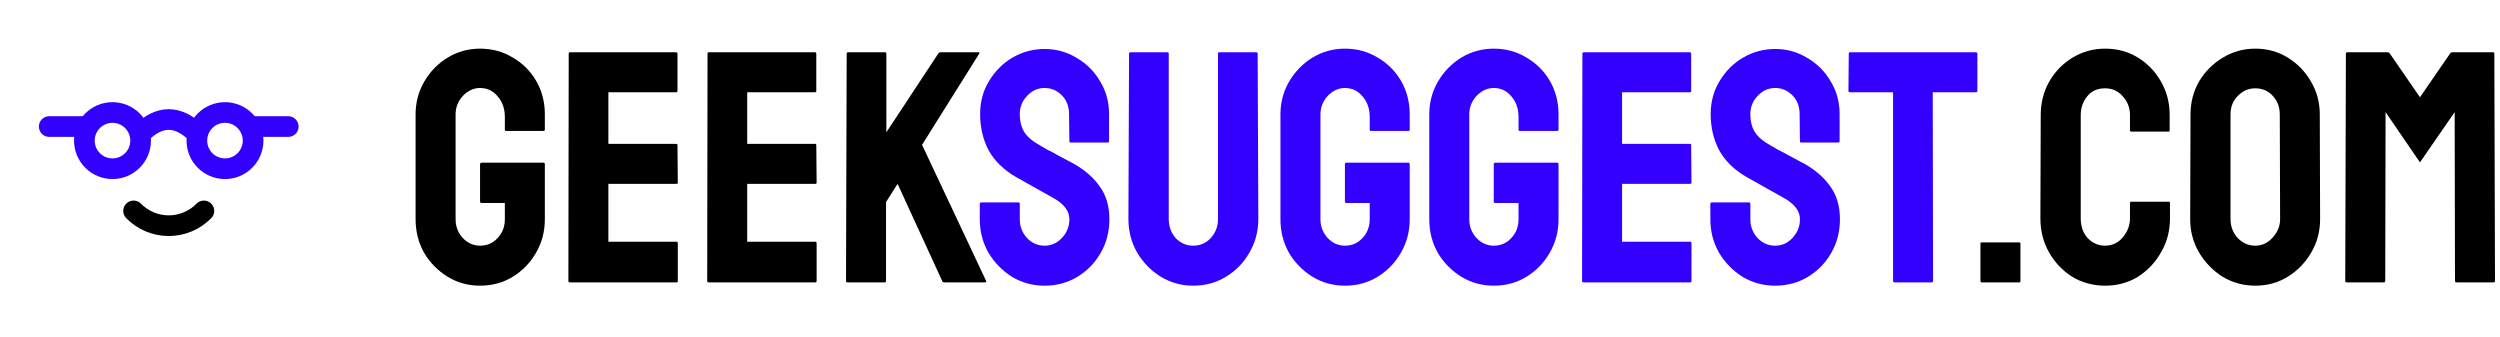
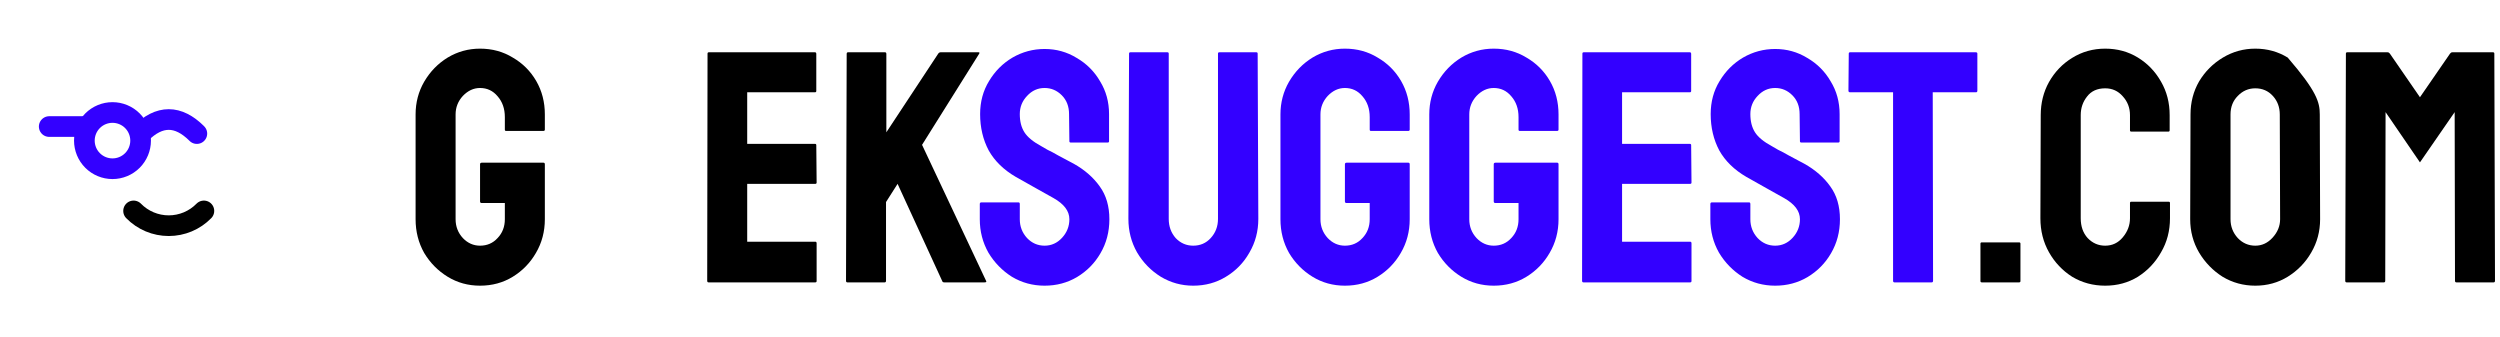
<svg xmlns="http://www.w3.org/2000/svg" width="363" height="49" viewBox="0 0 363 49" fill="none">
  <path d="M340.721 41C340.593 41 340.529 40.92 340.529 40.76L340.625 7.784C340.625 7.656 340.689 7.592 340.817 7.592H346.673C346.801 7.592 346.913 7.656 347.009 7.784L351.377 14.12L355.745 7.784C355.841 7.656 355.953 7.592 356.081 7.592H361.985C362.113 7.592 362.177 7.656 362.177 7.784L362.273 40.76C362.273 40.92 362.209 41 362.081 41H356.657C356.529 41 356.465 40.92 356.465 40.76L356.417 16.28L351.377 23.576L346.385 16.28L346.337 40.76C346.337 40.92 346.273 41 346.145 41H340.721Z" fill="black" />
-   <path d="M327.472 41.48C325.744 41.48 324.16 41.048 322.72 40.184C321.312 39.288 320.176 38.12 319.312 36.68C318.448 35.208 318.016 33.592 318.016 31.832L318.064 16.616C318.064 14.856 318.48 13.256 319.312 11.816C320.176 10.376 321.328 9.224 322.768 8.36C324.208 7.496 325.776 7.064 327.472 7.064C329.2 7.064 330.768 7.496 332.176 8.36C333.584 9.224 334.704 10.376 335.536 11.816C336.4 13.256 336.832 14.856 336.832 16.616L336.88 31.832C336.88 33.592 336.448 35.208 335.584 36.68C334.752 38.12 333.616 39.288 332.176 40.184C330.768 41.048 329.2 41.48 327.472 41.48ZM327.472 35.672C328.432 35.672 329.264 35.288 329.968 34.52C330.704 33.72 331.072 32.824 331.072 31.832L331.024 16.616C331.024 15.56 330.688 14.664 330.016 13.928C329.344 13.192 328.496 12.824 327.472 12.824C326.48 12.824 325.632 13.192 324.928 13.928C324.224 14.632 323.872 15.528 323.872 16.616V31.832C323.872 32.888 324.224 33.8 324.928 34.568C325.632 35.304 326.48 35.672 327.472 35.672Z" fill="black" />
+   <path d="M327.472 41.48C325.744 41.48 324.16 41.048 322.72 40.184C321.312 39.288 320.176 38.12 319.312 36.68C318.448 35.208 318.016 33.592 318.016 31.832L318.064 16.616C318.064 14.856 318.48 13.256 319.312 11.816C320.176 10.376 321.328 9.224 322.768 8.36C324.208 7.496 325.776 7.064 327.472 7.064C329.2 7.064 330.768 7.496 332.176 8.36C336.4 13.256 336.832 14.856 336.832 16.616L336.88 31.832C336.88 33.592 336.448 35.208 335.584 36.68C334.752 38.12 333.616 39.288 332.176 40.184C330.768 41.048 329.2 41.48 327.472 41.48ZM327.472 35.672C328.432 35.672 329.264 35.288 329.968 34.52C330.704 33.72 331.072 32.824 331.072 31.832L331.024 16.616C331.024 15.56 330.688 14.664 330.016 13.928C329.344 13.192 328.496 12.824 327.472 12.824C326.48 12.824 325.632 13.192 324.928 13.928C324.224 14.632 323.872 15.528 323.872 16.616V31.832C323.872 32.888 324.224 33.8 324.928 34.568C325.632 35.304 326.48 35.672 327.472 35.672Z" fill="black" />
  <path d="M305.674 41.48C303.914 41.48 302.314 41.048 300.874 40.184C299.466 39.288 298.346 38.104 297.514 36.632C296.682 35.16 296.266 33.512 296.266 31.688L296.314 16.712C296.314 14.952 296.714 13.352 297.514 11.912C298.346 10.44 299.466 9.272 300.874 8.408C302.314 7.512 303.914 7.064 305.674 7.064C307.434 7.064 309.018 7.496 310.426 8.36C311.834 9.224 312.954 10.392 313.786 11.864C314.618 13.304 315.034 14.92 315.034 16.712V18.92C315.034 19.048 314.97 19.112 314.842 19.112H309.466C309.338 19.112 309.274 19.048 309.274 18.92V16.712C309.274 15.656 308.922 14.744 308.218 13.976C307.546 13.208 306.698 12.824 305.674 12.824C304.522 12.824 303.642 13.224 303.034 14.024C302.426 14.792 302.122 15.688 302.122 16.712V31.688C302.122 32.872 302.458 33.832 303.13 34.568C303.834 35.304 304.682 35.672 305.674 35.672C306.698 35.672 307.546 35.272 308.218 34.472C308.922 33.64 309.274 32.712 309.274 31.688V29.48C309.274 29.352 309.338 29.288 309.466 29.288H314.89C315.018 29.288 315.082 29.352 315.082 29.48V31.688C315.082 33.512 314.65 35.16 313.786 36.632C312.954 38.104 311.834 39.288 310.426 40.184C309.018 41.048 307.434 41.48 305.674 41.48Z" fill="black" />
  <path d="M287.753 41C287.625 41 287.561 40.936 287.561 40.808V35.384C287.561 35.256 287.625 35.192 287.753 35.192H293.177C293.305 35.192 293.369 35.256 293.369 35.384V40.808C293.369 40.936 293.305 41 293.177 41H287.753Z" fill="black" />
  <path d="M275.065 41C274.937 41 274.873 40.92 274.873 40.76V13.4H268.633C268.473 13.4 268.393 13.32 268.393 13.16L268.441 7.784C268.441 7.656 268.505 7.592 268.633 7.592H286.873C287.033 7.592 287.113 7.656 287.113 7.784V13.16C287.113 13.32 287.049 13.4 286.921 13.4H280.633L280.681 40.76C280.681 40.92 280.617 41 280.489 41H275.065Z" fill="#3300FF" />
  <path d="M257.752 41.48C256.024 41.48 254.44 41.048 253 40.184C251.592 39.288 250.456 38.12 249.592 36.68C248.76 35.208 248.344 33.592 248.344 31.832V29.624C248.344 29.464 248.424 29.384 248.584 29.384H253.96C254.088 29.384 254.152 29.464 254.152 29.624V31.832C254.152 32.888 254.504 33.8 255.208 34.568C255.912 35.304 256.76 35.672 257.752 35.672C258.744 35.672 259.592 35.288 260.296 34.52C261 33.752 261.352 32.856 261.352 31.832C261.352 30.648 260.584 29.624 259.048 28.76C258.536 28.472 257.736 28.024 256.648 27.416C255.56 26.808 254.536 26.232 253.576 25.688C251.816 24.664 250.504 23.384 249.64 21.848C248.808 20.28 248.392 18.52 248.392 16.568C248.392 14.776 248.824 13.176 249.688 11.768C250.552 10.328 251.688 9.192 253.096 8.36C254.536 7.528 256.088 7.112 257.752 7.112C259.448 7.112 261 7.544 262.408 8.408C263.848 9.24 264.984 10.376 265.816 11.816C266.68 13.224 267.112 14.808 267.112 16.568V20.504C267.112 20.632 267.048 20.696 266.92 20.696H261.544C261.416 20.696 261.352 20.632 261.352 20.504L261.304 16.568C261.304 15.448 260.952 14.536 260.248 13.832C259.544 13.128 258.712 12.776 257.752 12.776C256.76 12.776 255.912 13.16 255.208 13.928C254.504 14.664 254.152 15.544 254.152 16.568C254.152 17.624 254.376 18.504 254.824 19.208C255.272 19.912 256.088 20.584 257.272 21.224C257.432 21.32 257.736 21.496 258.184 21.752C258.664 21.976 259.176 22.248 259.72 22.568C260.264 22.856 260.744 23.112 261.16 23.336C261.608 23.56 261.88 23.704 261.976 23.768C263.576 24.664 264.84 25.768 265.768 27.08C266.696 28.36 267.16 29.944 267.16 31.832C267.16 33.656 266.728 35.304 265.864 36.776C265.032 38.216 263.896 39.368 262.456 40.232C261.048 41.064 259.48 41.48 257.752 41.48Z" fill="#3300FF" />
  <path d="M229.909 41C229.781 41 229.717 40.92 229.717 40.76L229.765 7.784C229.765 7.656 229.829 7.592 229.957 7.592H245.365C245.493 7.592 245.557 7.672 245.557 7.832V13.208C245.557 13.336 245.493 13.4 245.365 13.4H235.525V20.888H245.365C245.493 20.888 245.557 20.952 245.557 21.08L245.605 26.504C245.605 26.632 245.541 26.696 245.413 26.696H235.525V35.096H245.413C245.541 35.096 245.605 35.176 245.605 35.336V40.808C245.605 40.936 245.541 41 245.413 41H229.909Z" fill="#3300FF" />
  <path d="M216.891 41.48C215.163 41.48 213.595 41.048 212.187 40.184C210.779 39.32 209.643 38.168 208.779 36.728C207.947 35.256 207.531 33.624 207.531 31.832V16.616C207.531 14.888 207.947 13.304 208.779 11.864C209.643 10.392 210.779 9.224 212.187 8.36C213.627 7.496 215.195 7.064 216.891 7.064C218.651 7.064 220.235 7.496 221.643 8.36C223.083 9.192 224.219 10.328 225.051 11.768C225.883 13.208 226.299 14.824 226.299 16.616V18.824C226.299 18.952 226.219 19.016 226.059 19.016H220.683C220.555 19.016 220.491 18.952 220.491 18.824V17C220.491 15.784 220.139 14.776 219.435 13.976C218.763 13.176 217.915 12.776 216.891 12.776C215.963 12.776 215.131 13.16 214.395 13.928C213.691 14.696 213.339 15.592 213.339 16.616V31.832C213.339 32.888 213.691 33.8 214.395 34.568C215.099 35.304 215.931 35.672 216.891 35.672C217.915 35.672 218.763 35.304 219.435 34.568C220.139 33.832 220.491 32.92 220.491 31.832V29.48H217.131C216.971 29.48 216.891 29.4 216.891 29.24V23.864C216.891 23.704 216.971 23.624 217.131 23.624H226.107C226.235 23.624 226.299 23.704 226.299 23.864V31.832C226.299 33.624 225.867 35.256 225.003 36.728C224.171 38.168 223.051 39.32 221.643 40.184C220.235 41.048 218.651 41.48 216.891 41.48Z" fill="#3300FF" />
  <path d="M195.282 41.48C193.554 41.48 191.986 41.048 190.578 40.184C189.17 39.32 188.034 38.168 187.17 36.728C186.338 35.256 185.922 33.624 185.922 31.832V16.616C185.922 14.888 186.338 13.304 187.17 11.864C188.034 10.392 189.17 9.224 190.578 8.36C192.018 7.496 193.586 7.064 195.282 7.064C197.042 7.064 198.626 7.496 200.034 8.36C201.474 9.192 202.61 10.328 203.442 11.768C204.274 13.208 204.69 14.824 204.69 16.616V18.824C204.69 18.952 204.61 19.016 204.45 19.016H199.074C198.946 19.016 198.882 18.952 198.882 18.824V17C198.882 15.784 198.53 14.776 197.826 13.976C197.154 13.176 196.306 12.776 195.282 12.776C194.354 12.776 193.522 13.16 192.786 13.928C192.082 14.696 191.73 15.592 191.73 16.616V31.832C191.73 32.888 192.082 33.8 192.786 34.568C193.49 35.304 194.322 35.672 195.282 35.672C196.306 35.672 197.154 35.304 197.826 34.568C198.53 33.832 198.882 32.92 198.882 31.832V29.48H195.522C195.362 29.48 195.282 29.4 195.282 29.24V23.864C195.282 23.704 195.362 23.624 195.522 23.624H204.498C204.626 23.624 204.69 23.704 204.69 23.864V31.832C204.69 33.624 204.258 35.256 203.394 36.728C202.562 38.168 201.442 39.32 200.034 40.184C198.626 41.048 197.042 41.48 195.282 41.48Z" fill="#3300FF" />
  <path d="M173.252 41.48C171.556 41.48 169.988 41.048 168.548 40.184C167.108 39.288 165.956 38.104 165.092 36.632C164.26 35.16 163.844 33.544 163.844 31.784L163.94 7.784C163.94 7.656 164.004 7.592 164.132 7.592H169.508C169.636 7.592 169.7 7.656 169.7 7.784V31.784C169.7 32.872 170.036 33.8 170.708 34.568C171.412 35.304 172.26 35.672 173.252 35.672C174.276 35.672 175.124 35.304 175.796 34.568C176.5 33.8 176.852 32.872 176.852 31.784V7.784C176.852 7.656 176.916 7.592 177.044 7.592H182.42C182.548 7.592 182.612 7.656 182.612 7.784L182.708 31.784C182.708 33.576 182.276 35.208 181.412 36.68C180.58 38.152 179.444 39.32 178.004 40.184C176.596 41.048 175.012 41.48 173.252 41.48Z" fill="#3300FF" />
  <path d="M151.674 41.48C149.946 41.48 148.362 41.048 146.922 40.184C145.514 39.288 144.378 38.12 143.514 36.68C142.682 35.208 142.266 33.592 142.266 31.832V29.624C142.266 29.464 142.346 29.384 142.506 29.384H147.882C148.01 29.384 148.074 29.464 148.074 29.624V31.832C148.074 32.888 148.426 33.8 149.13 34.568C149.834 35.304 150.682 35.672 151.674 35.672C152.666 35.672 153.514 35.288 154.218 34.52C154.922 33.752 155.274 32.856 155.274 31.832C155.274 30.648 154.506 29.624 152.97 28.76C152.458 28.472 151.658 28.024 150.57 27.416C149.482 26.808 148.458 26.232 147.498 25.688C145.738 24.664 144.426 23.384 143.562 21.848C142.73 20.28 142.314 18.52 142.314 16.568C142.314 14.776 142.746 13.176 143.61 11.768C144.474 10.328 145.61 9.192 147.018 8.36C148.458 7.528 150.01 7.112 151.674 7.112C153.37 7.112 154.922 7.544 156.33 8.408C157.77 9.24 158.906 10.376 159.738 11.816C160.602 13.224 161.034 14.808 161.034 16.568V20.504C161.034 20.632 160.97 20.696 160.842 20.696H155.466C155.338 20.696 155.274 20.632 155.274 20.504L155.226 16.568C155.226 15.448 154.874 14.536 154.17 13.832C153.466 13.128 152.634 12.776 151.674 12.776C150.682 12.776 149.834 13.16 149.13 13.928C148.426 14.664 148.074 15.544 148.074 16.568C148.074 17.624 148.298 18.504 148.746 19.208C149.194 19.912 150.01 20.584 151.194 21.224C151.354 21.32 151.658 21.496 152.106 21.752C152.586 21.976 153.098 22.248 153.642 22.568C154.186 22.856 154.666 23.112 155.082 23.336C155.53 23.56 155.802 23.704 155.898 23.768C157.498 24.664 158.762 25.768 159.69 27.08C160.618 28.36 161.082 29.944 161.082 31.832C161.082 33.656 160.65 35.304 159.786 36.776C158.954 38.216 157.818 39.368 156.378 40.232C154.97 41.064 153.402 41.48 151.674 41.48Z" fill="#3300FF" />
  <path d="M123.034 41C122.906 41 122.842 40.92 122.842 40.76L122.938 7.832C122.938 7.672 123.002 7.592 123.13 7.592H128.506C128.634 7.592 128.698 7.672 128.698 7.832V19.208L136.234 7.784C136.33 7.656 136.442 7.592 136.57 7.592H142.09C142.218 7.592 142.25 7.656 142.186 7.784L133.882 21.032L143.194 40.808C143.258 40.936 143.178 41 142.954 41H137.098C136.938 41 136.842 40.936 136.81 40.808L130.33 26.696L128.65 29.336V40.76C128.65 40.92 128.586 41 128.458 41H123.034Z" fill="black" />
  <path d="M102.878 41C102.75 41 102.686 40.92 102.686 40.76L102.734 7.784C102.734 7.656 102.798 7.592 102.926 7.592H118.334C118.462 7.592 118.526 7.672 118.526 7.832V13.208C118.526 13.336 118.462 13.4 118.334 13.4H108.494V20.888H118.334C118.462 20.888 118.526 20.952 118.526 21.08L118.574 26.504C118.574 26.632 118.51 26.696 118.382 26.696H108.494V35.096H118.382C118.51 35.096 118.574 35.176 118.574 35.336V40.808C118.574 40.936 118.51 41 118.382 41H102.878Z" fill="black" />
-   <path d="M82.721 41C82.593 41 82.529 40.92 82.529 40.76L82.577 7.784C82.577 7.656 82.641 7.592 82.769 7.592H98.177C98.305 7.592 98.369 7.672 98.369 7.832V13.208C98.369 13.336 98.305 13.4 98.177 13.4H88.337V20.888H98.177C98.305 20.888 98.369 20.952 98.369 21.08L98.417 26.504C98.417 26.632 98.353 26.696 98.225 26.696H88.337V35.096H98.225C98.353 35.096 98.417 35.176 98.417 35.336V40.808C98.417 40.936 98.353 41 98.225 41H82.721Z" fill="black" />
  <path d="M69.704 41.48C67.976 41.48 66.408 41.048 65 40.184C63.592 39.32 62.456 38.168 61.592 36.728C60.76 35.256 60.344 33.624 60.344 31.832V16.616C60.344 14.888 60.76 13.304 61.592 11.864C62.456 10.392 63.592 9.224 65 8.36C66.44 7.496 68.008 7.064 69.704 7.064C71.464 7.064 73.048 7.496 74.456 8.36C75.896 9.192 77.032 10.328 77.864 11.768C78.696 13.208 79.112 14.824 79.112 16.616V18.824C79.112 18.952 79.032 19.016 78.872 19.016H73.496C73.368 19.016 73.304 18.952 73.304 18.824V17C73.304 15.784 72.952 14.776 72.248 13.976C71.576 13.176 70.728 12.776 69.704 12.776C68.776 12.776 67.944 13.16 67.208 13.928C66.504 14.696 66.152 15.592 66.152 16.616V31.832C66.152 32.888 66.504 33.8 67.208 34.568C67.912 35.304 68.744 35.672 69.704 35.672C70.728 35.672 71.576 35.304 72.248 34.568C72.952 33.832 73.304 32.92 73.304 31.832V29.48H69.944C69.784 29.48 69.704 29.4 69.704 29.24V23.864C69.704 23.704 69.784 23.624 69.944 23.624H78.92C79.048 23.624 79.112 23.704 79.112 23.864V31.832C79.112 33.624 78.68 35.256 77.816 36.728C76.984 38.168 75.864 39.32 74.456 40.184C73.048 41.048 71.464 41.48 69.704 41.48Z" fill="black" />
  <g clip-path="url(#clip0_99_2081)">
    <path d="M12.25 20.417C12.25 21.5 12.68 22.538 13.446 23.304C14.212 24.07 15.25 24.5 16.333 24.5C17.416 24.5 18.455 24.07 19.221 23.304C19.986 22.538 20.417 21.5 20.417 20.417C20.417 19.334 19.986 18.295 19.221 17.529C18.455 16.764 17.416 16.334 16.333 16.334C15.25 16.334 14.212 16.764 13.446 17.529C12.68 18.295 12.25 19.334 12.25 20.417Z" stroke="#3300FF" stroke-width="3" stroke-linecap="round" stroke-linejoin="round" />
-     <path d="M28.584 20.417C28.584 21.5 29.014 22.538 29.78 23.304C30.546 24.07 31.584 24.5 32.667 24.5C33.75 24.5 34.789 24.07 35.555 23.304C36.32 22.538 36.751 21.5 36.751 20.417C36.751 19.334 36.32 18.295 35.555 17.529C34.789 16.764 33.75 16.334 32.667 16.334C31.584 16.334 30.546 16.764 29.78 17.529C29.014 18.295 28.584 19.334 28.584 20.417Z" stroke="#3300FF" stroke-width="3" stroke-linecap="round" stroke-linejoin="round" />
    <path d="M19.396 30.625C20.062 31.304 20.856 31.843 21.732 32.212C22.609 32.58 23.55 32.77 24.501 32.77C25.451 32.77 26.392 32.58 27.269 32.212C28.145 31.843 28.939 31.304 29.605 30.625" stroke="black" stroke-width="3" stroke-linecap="round" stroke-linejoin="round" />
    <path d="M7.146 18.375H12.251" stroke="#3300FF" stroke-width="3" stroke-linecap="round" stroke-linejoin="round" />
-     <path d="M36.75 18.375H41.854" stroke="#3300FF" stroke-width="3" stroke-linecap="round" stroke-linejoin="round" />
    <path d="M20.416 19.396C23.138 16.674 25.861 16.674 28.583 19.396" stroke="#3300FF" stroke-width="3" stroke-linecap="round" stroke-linejoin="round" />
  </g>
  <defs>
    <clipPath id="clip0_99_2081">
      <rect width="49" height="49" fill="white" />
    </clipPath>
  </defs>
</svg>